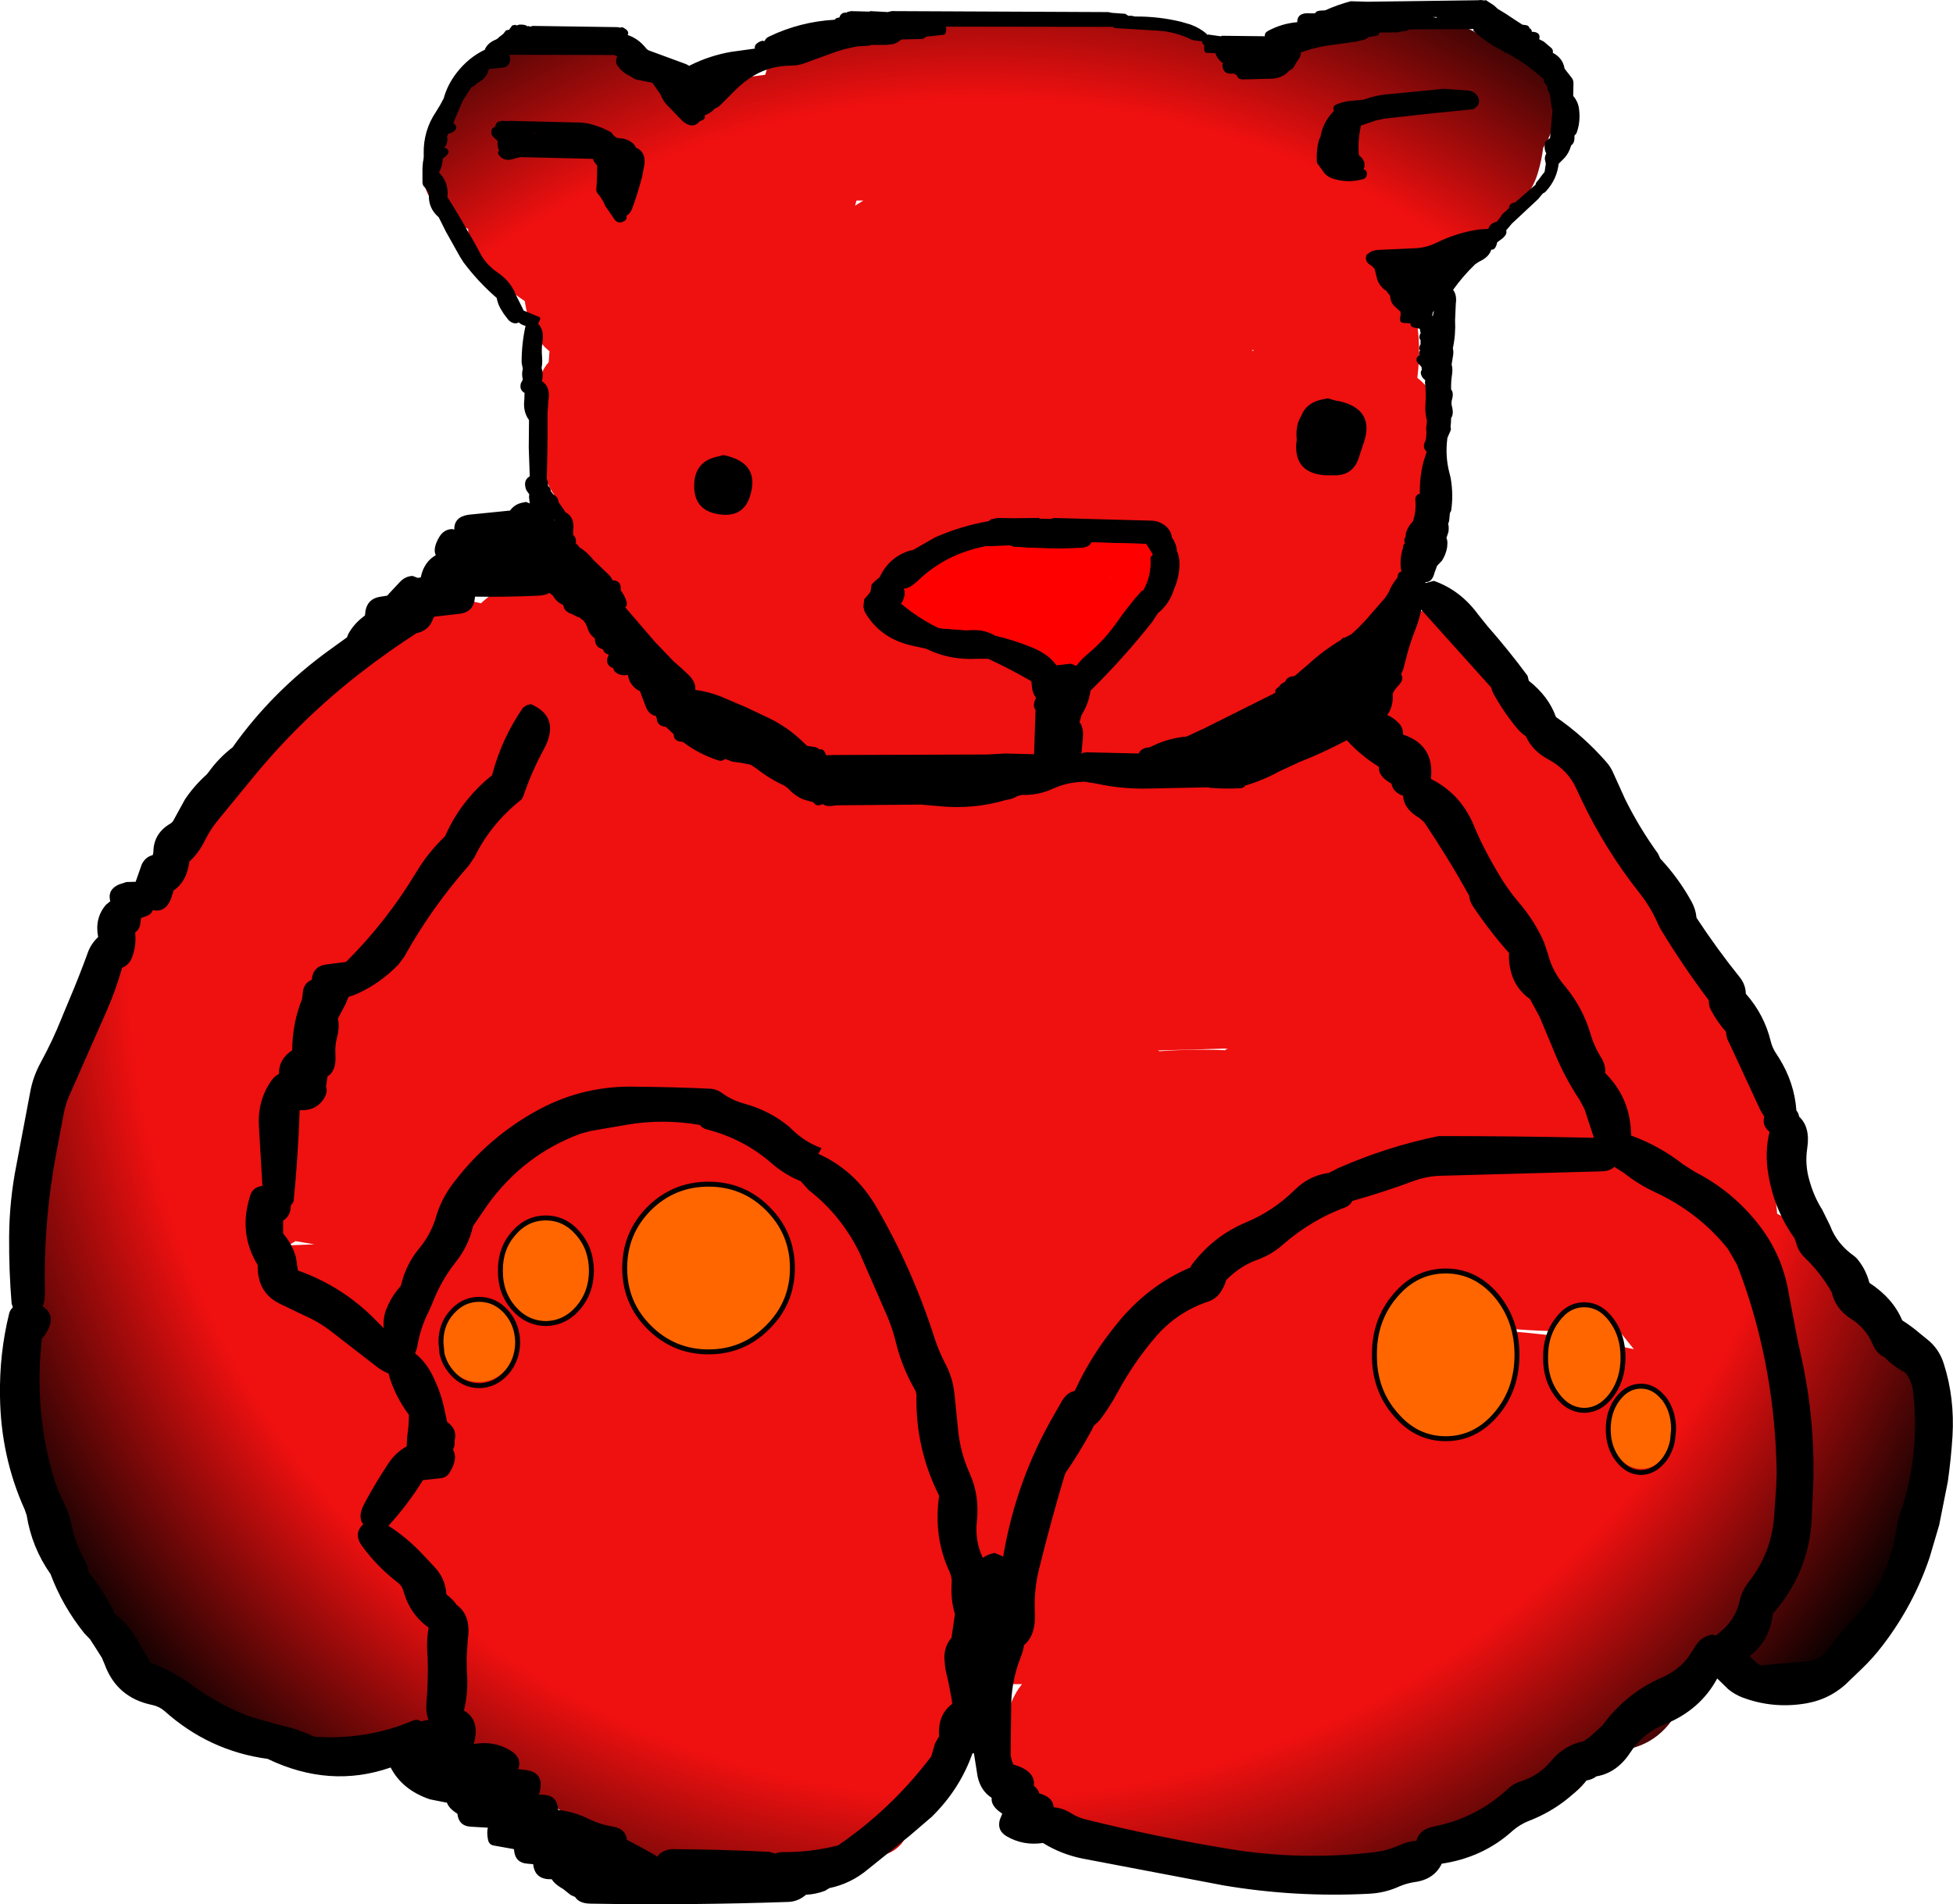
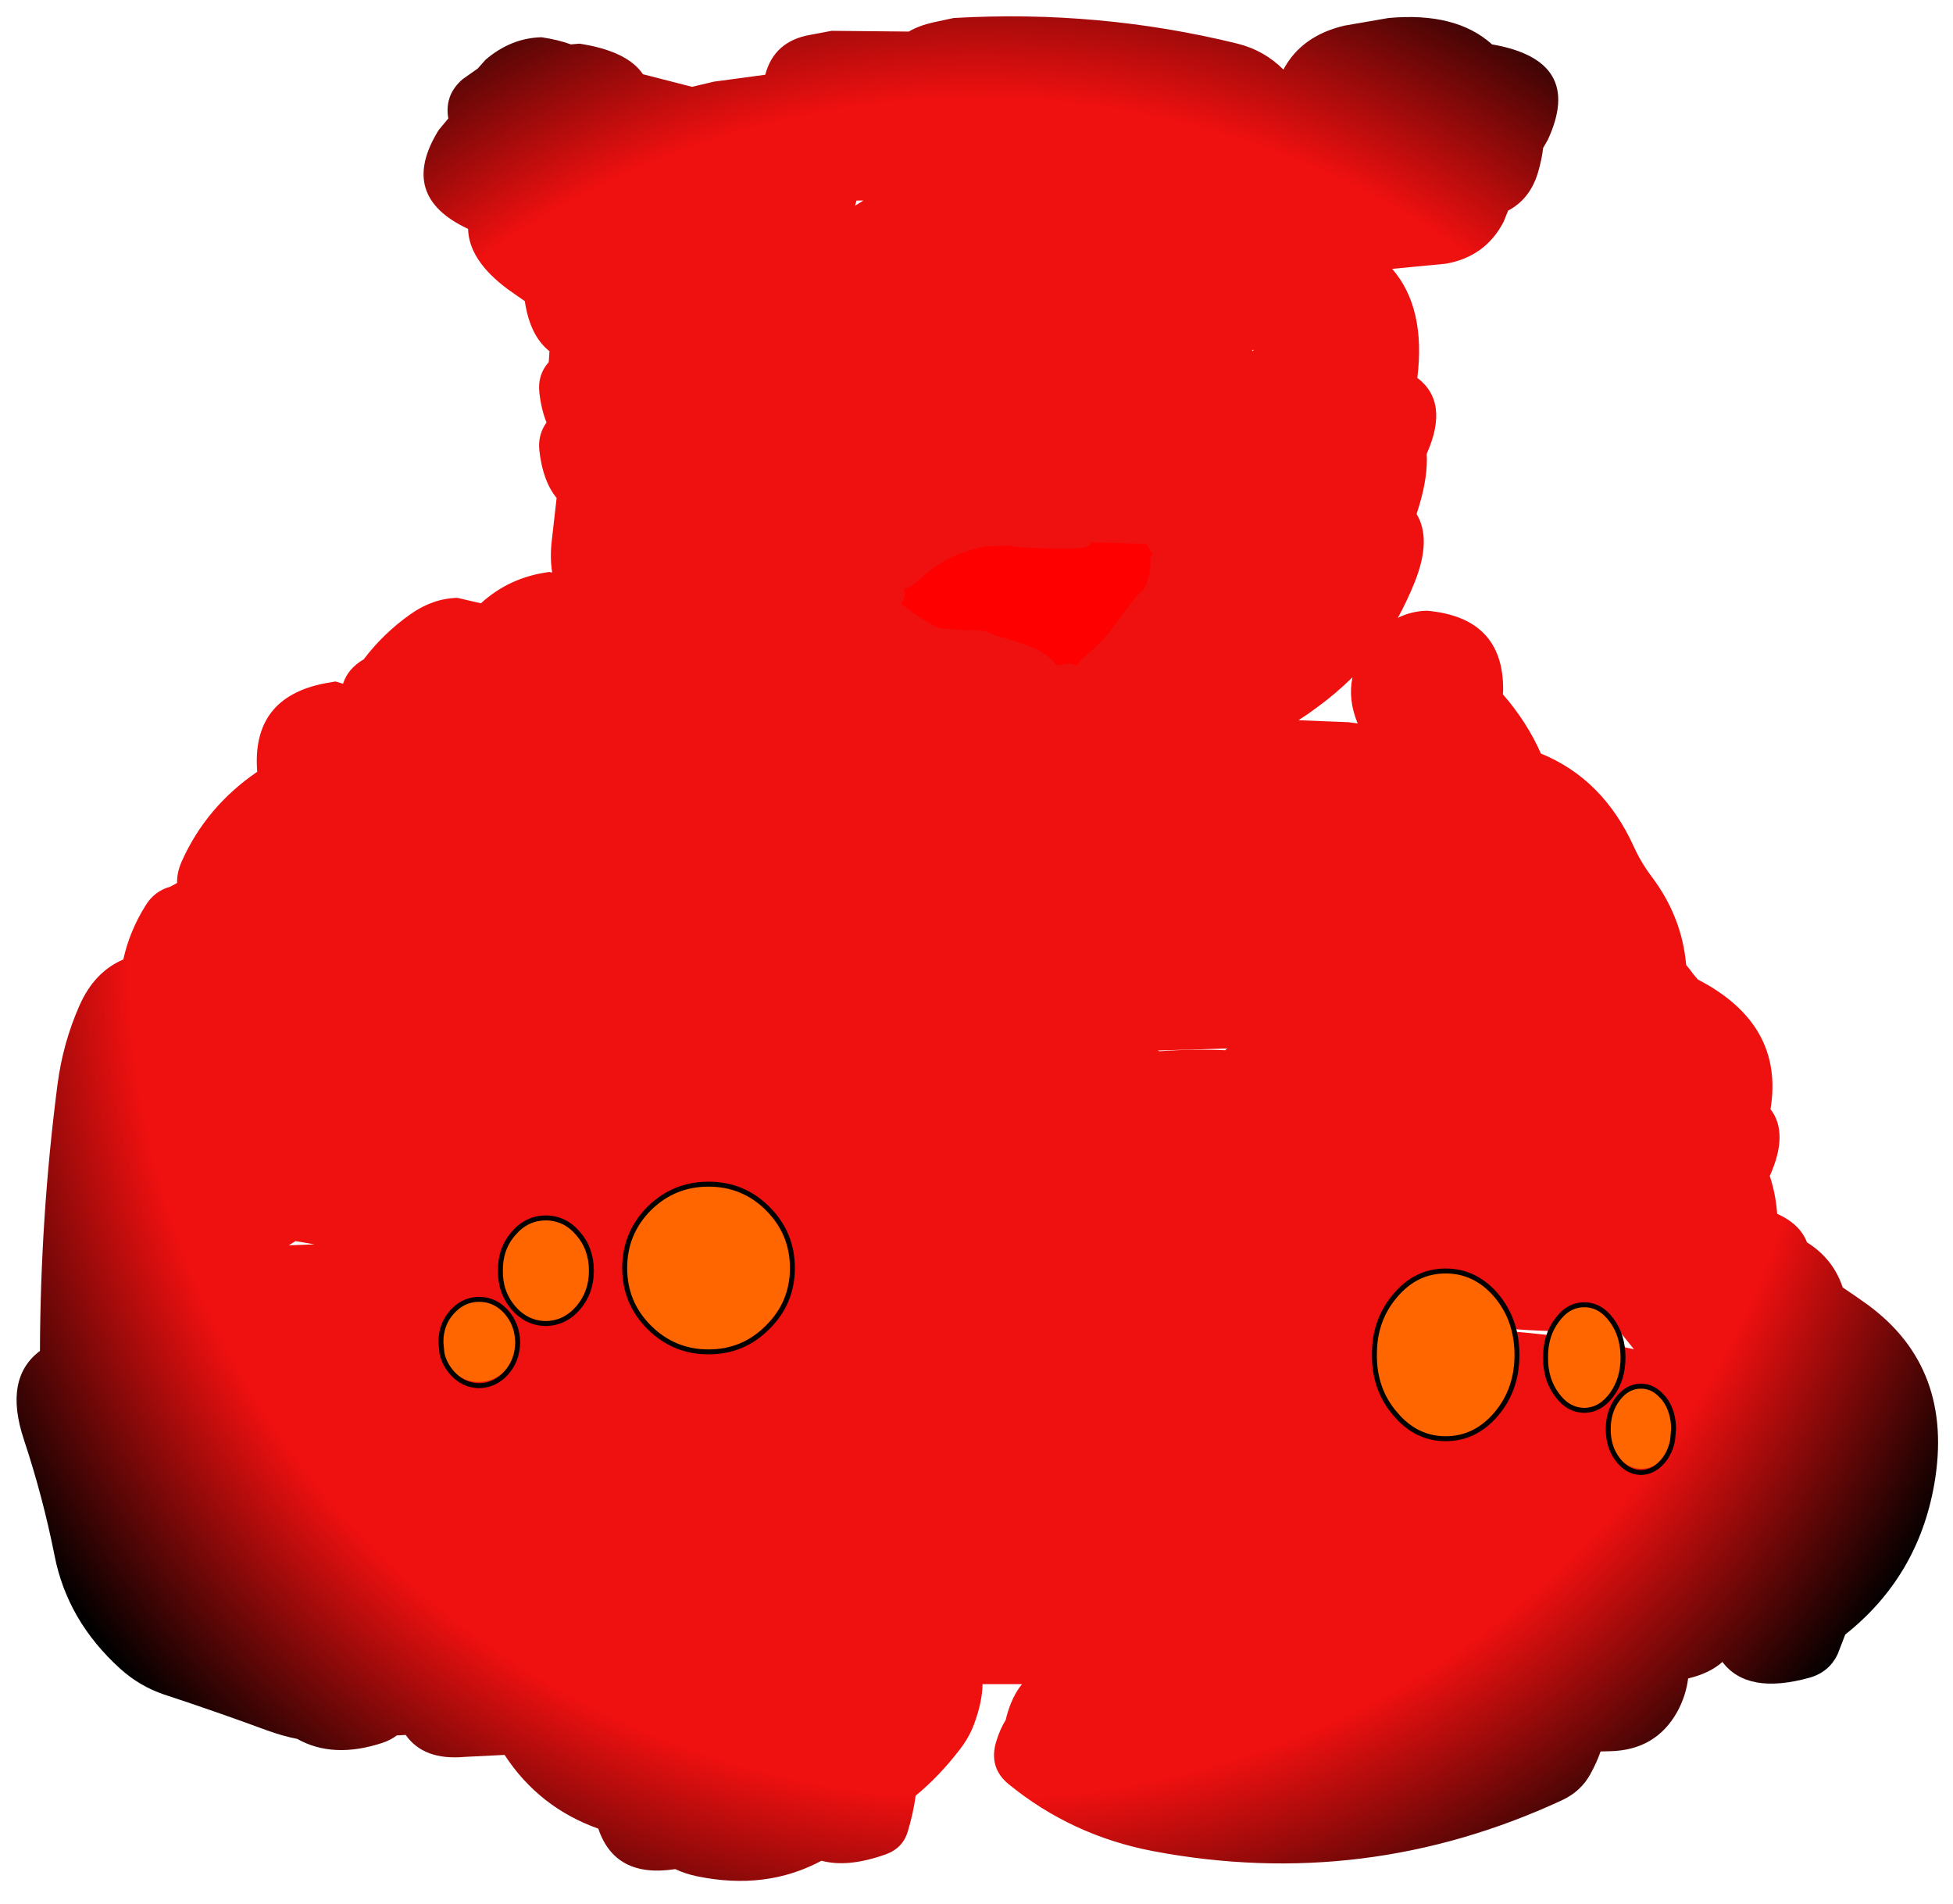
<svg xmlns="http://www.w3.org/2000/svg" height="386.0px" width="395.95px">
  <g transform="matrix(1.0, 0.0, 0.0, 1.0, 197.95, 193.0)">
    <path d="M115.85 -164.65 L114.9 -163.0 Q114.65 -160.7 113.85 -158.0 112.25 -152.65 107.8 -150.3 L106.9 -148.05 Q103.25 -141.0 95.25 -139.55 L84.3 -138.5 Q91.15 -130.6 89.4 -116.4 95.95 -111.45 91.3 -101.0 91.55 -96.5 89.85 -90.75 L89.25 -88.8 Q92.3 -83.75 88.95 -75.2 87.4 -71.3 85.45 -67.75 88.15 -69.1 91.3 -69.2 106.85 -67.85 106.8 -53.2 L106.75 -52.25 Q111.65 -46.6 114.45 -40.25 127.05 -35.1 133.3 -21.35 134.75 -18.15 136.9 -15.3 143.05 -7.15 143.9 2.6 L144.7 3.6 145.45 4.6 146.25 5.55 Q163.85 14.65 161.0 31.85 164.75 36.7 160.85 45.4 162.05 48.95 162.35 53.05 167.0 55.15 168.4 58.85 173.7 62.15 175.65 68.0 178.15 69.65 180.65 71.45 198.3 84.35 194.2 107.9 190.9 126.65 176.15 138.35 L174.65 142.25 Q172.95 145.95 168.9 147.1 156.3 150.6 151.25 143.9 148.7 146.2 144.3 147.25 143.85 150.8 142.1 154.0 137.75 161.8 128.45 162.0 L126.55 162.05 Q125.8 164.25 124.45 166.7 122.5 170.2 118.7 171.95 78.85 190.4 35.8 182.25 19.3 179.1 6.5 168.65 2.4 165.25 4.05 159.95 4.8 157.5 5.95 155.65 6.3 154.05 7.0 152.3 7.9 150.05 9.25 148.4 L1.25 148.4 Q1.2 152.05 -0.5 156.6 -1.5 159.25 -3.4 161.7 -7.6 167.15 -12.3 171.0 -12.8 174.6 -13.9 178.25 -14.9 181.65 -18.35 182.9 -26.05 185.65 -31.4 184.2 -42.65 190.25 -56.65 187.35 -59.05 186.85 -61.05 185.9 -73.25 187.8 -76.65 177.7 -88.7 173.4 -95.65 162.75 L-103.75 163.15 Q-112.05 163.9 -115.7 158.7 L-117.5 158.8 Q-118.75 159.75 -120.4 160.3 -130.4 163.6 -137.7 159.5 -140.55 158.95 -143.75 157.8 -154.05 154.0 -164.7 150.5 -169.6 148.85 -173.55 145.3 -184.3 135.6 -186.9 122.3 -189.25 110.45 -193.1 98.85 -197.25 86.4 -189.85 80.85 -189.75 53.5 -186.3 26.9 -185.2 18.4 -181.8 10.75 -178.8 4.0 -172.95 1.5 -171.65 -4.35 -168.4 -9.5 -166.65 -12.35 -163.45 -13.25 L-162.05 -14.0 Q-162.1 -16.2 -161.05 -18.5 -156.1 -29.5 -145.8 -36.55 -147.0 -51.5 -132.25 -54.45 L-129.95 -54.85 -128.4 -54.4 Q-127.4 -57.5 -124.2 -59.35 -120.25 -64.6 -114.65 -68.55 -110.15 -71.7 -105.2 -71.8 L-100.45 -70.7 Q-94.65 -76.0 -86.6 -77.05 L-86.0 -76.95 Q-86.5 -80.0 -86.05 -83.7 L-85.1 -92.05 Q-87.9 -95.45 -88.6 -101.65 -88.95 -104.85 -87.15 -107.35 -88.2 -109.95 -88.6 -113.4 -89.0 -117.0 -86.7 -119.6 L-86.55 -121.8 Q-90.5 -124.9 -91.55 -131.95 L-95.05 -134.4 Q-102.9 -140.25 -103.05 -146.6 -117.35 -153.25 -109.0 -166.65 L-107.05 -169.0 -107.15 -169.55 Q-107.65 -173.95 -104.15 -176.95 L-101.1 -179.1 -99.5 -180.9 Q-94.35 -185.3 -88.15 -185.45 -84.8 -184.95 -82.2 -184.0 L-80.45 -184.15 Q-70.75 -182.65 -67.6 -177.95 L-57.65 -175.4 -53.2 -176.45 -42.8 -177.85 Q-41.0 -184.7 -33.6 -185.95 L-29.35 -186.75 -13.7 -186.6 Q-11.65 -187.8 -8.8 -188.45 L-4.6 -189.35 Q24.9 -191.05 52.95 -184.15 58.35 -182.8 62.25 -178.9 65.9 -185.75 74.6 -187.8 L83.55 -189.35 Q97.25 -190.6 104.55 -184.0 123.3 -180.75 115.85 -164.65 M56.15 -122.15 L55.85 -121.9 56.15 -121.85 56.15 -122.15 M69.0 -49.55 Q67.2 -48.2 65.3 -47.0 L75.4 -46.6 77.3 -46.35 Q75.3 -51.2 76.25 -55.7 72.9 -52.4 69.0 -49.55 M84.15 76.4 Q109.45 75.45 133.3 80.5 L130.0 76.4 Q114.0 77.75 97.9 75.05 93.7 74.35 90.65 71.4 L89.35 69.9 86.2 69.5 Q86.6 72.85 84.35 76.1 L84.15 76.4 M50.65 19.55 L36.75 19.95 37.15 20.1 Q43.95 19.6 50.5 19.9 L50.65 19.55 M-24.3 -152.35 L-24.6 -151.3 -22.9 -152.35 -24.3 -152.35 M-139.4 59.45 L-134.2 59.25 -138.05 58.6 -139.4 59.45" fill="url(#gradient0)" fill-rule="evenodd" stroke="none" />
-     <path d="M121.65 -165.95 L121.25 -165.5 Q121.35 -164.0 120.6 -163.55 L120.3 -162.7 Q119.8 -161.45 118.8 -160.55 L118.05 -159.8 Q117.7 -156.7 115.55 -154.3 115.2 -153.9 114.85 -153.8 L113.9 -152.65 108.6 -147.7 108.5 -147.6 107.8 -146.75 107.4 -146.3 Q107.75 -145.45 106.3 -144.4 L105.6 -143.9 Q105.25 -142.25 104.4 -142.4 103.9 -140.85 102.0 -140.0 L101.15 -139.45 Q98.65 -137.05 96.65 -134.25 97.45 -133.2 97.2 -131.45 L97.05 -128.1 Q97.2 -125.15 96.6 -122.4 96.8 -121.65 96.6 -120.65 L96.35 -119.1 Q96.6 -118.3 96.45 -117.2 96.2 -115.6 96.25 -114.05 96.8 -113.4 96.45 -112.1 96.2 -111.3 96.45 -110.5 96.8 -109.05 96.25 -108.25 L96.2 -107.1 96.15 -106.7 96.15 -106.35 Q96.3 -106.0 96.05 -105.5 L95.5 -104.25 Q95.0 -100.6 95.9 -97.15 L96.15 -96.15 Q96.75 -92.75 96.25 -89.45 L96.0 -89.0 95.85 -87.4 95.65 -86.8 Q95.85 -86.1 95.7 -85.15 L95.3 -83.95 95.45 -83.5 95.5 -83.0 95.45 -82.1 Q95.2 -80.6 94.4 -79.35 L93.4 -78.3 93.2 -77.75 92.9 -76.95 Q92.4 -74.9 91.05 -75.0 L91.05 -74.8 92.75 -75.25 Q98.15 -73.35 101.75 -68.4 L103.6 -66.1 Q107.95 -61.15 111.75 -56.0 L112.0 -55.0 Q116.05 -51.8 117.5 -47.65 123.1 -43.8 127.7 -38.55 128.6 -37.55 129.15 -36.25 L131.55 -30.95 Q134.4 -25.2 138.2 -19.95 L138.65 -18.95 Q142.35 -15.0 144.95 -10.3 145.85 -8.7 146.0 -6.95 150.1 -0.7 154.8 5.15 155.95 6.6 156.0 8.45 159.75 12.7 161.05 18.1 161.35 19.35 162.1 20.5 L162.75 21.5 Q165.85 26.5 166.25 32.1 166.7 32.65 166.8 33.35 169.1 35.5 168.45 39.75 167.95 43.0 168.85 46.15 169.75 49.5 171.5 52.25 L173.1 55.5 Q174.45 59.15 178.0 61.65 L178.5 62.1 Q180.35 64.3 181.05 67.05 185.85 70.2 187.7 74.65 189.6 75.85 191.4 77.4 L192.7 78.45 Q195.2 80.4 196.15 83.5 198.35 90.4 197.9 98.1 197.6 102.8 196.95 107.35 L195.2 116.15 193.25 122.75 Q190.0 132.4 183.7 140.6 181.8 143.1 179.5 145.3 L176.95 147.75 Q173.35 151.4 168.25 152.3 161.55 153.45 155.3 151.1 153.75 150.5 152.45 149.45 L150.2 147.25 Q146.75 153.65 139.55 156.55 135.15 158.3 132.55 162.3 129.85 166.4 125.7 167.1 124.85 167.75 123.65 167.95 118.85 173.5 111.95 176.15 110.2 176.85 108.75 178.1 102.75 183.55 94.35 184.8 92.8 188.05 88.7 188.55 87.15 188.8 85.65 189.45 82.8 190.75 79.5 190.9 64.6 191.65 50.1 189.2 L21.45 183.75 Q17.1 182.85 13.5 180.6 9.5 181.2 6.15 179.25 4.15 178.1 4.75 175.9 L5.25 174.65 Q2.9 173.15 3.1 171.45 0.9 170.05 0.25 167.15 L-0.5 162.4 -0.8 162.45 Q-3.35 169.7 -9.05 175.3 L-13.6 179.2 -22.0 185.95 Q-25.45 188.85 -29.8 189.75 L-30.7 190.3 Q-32.55 191.0 -34.55 191.1 -36.1 192.45 -38.05 192.55 -58.15 193.25 -78.3 192.9 -80.55 192.85 -81.35 191.55 L-82.25 191.15 -83.75 189.95 -84.25 189.65 Q-85.55 188.85 -86.1 187.95 L-86.3 187.95 Q-89.5 188.0 -89.85 184.95 L-89.85 184.9 -91.0 184.8 Q-93.4 184.65 -93.7 182.3 L-93.75 181.85 -97.95 181.1 Q-98.8 180.9 -99.0 180.0 -99.3 178.55 -99.05 177.5 L-102.55 177.3 Q-104.9 177.15 -105.2 174.8 L-105.2 174.7 -105.25 174.65 Q-106.95 173.6 -107.35 172.4 L-107.55 172.4 -110.8 171.75 Q-116.4 169.85 -118.75 165.3 -131.1 169.6 -143.7 163.55 -155.55 161.95 -164.6 153.85 -165.7 152.9 -167.2 152.6 -174.3 151.1 -176.75 144.35 L-177.3 143.05 -178.6 141.0 -179.7 139.3 -180.85 138.1 Q-185.3 132.55 -187.7 126.1 -191.5 120.7 -192.55 114.15 L-192.95 113.0 Q-197.8 102.25 -197.95 90.05 -198.1 81.4 -196.1 73.3 -195.9 72.5 -195.35 72.05 L-195.6 71.2 Q-196.15 64.5 -196.1 57.7 -196.05 50.3 -194.6 43.05 L-191.85 28.5 Q-191.3 25.3 -189.65 22.3 -187.25 17.9 -185.4 13.25 L-184.05 10.0 Q-182.0 5.2 -180.25 0.4 -179.6 -1.6 -178.05 -3.05 -178.8 -6.9 -176.45 -9.6 L-175.6 -10.3 Q-176.2 -12.65 -173.85 -13.7 L-172.3 -14.2 -170.45 -14.25 -169.2 -17.8 Q-168.45 -19.3 -167.0 -19.65 -166.85 -20.0 -166.85 -20.45 -166.75 -24.1 -163.4 -26.05 -162.95 -26.3 -162.7 -26.85 L-160.45 -30.95 Q-158.65 -33.65 -156.05 -36.0 L-155.6 -36.55 Q-153.6 -39.35 -150.8 -41.5 -142.75 -52.85 -131.2 -61.2 L-127.6 -63.8 -127.35 -64.45 Q-126.3 -66.4 -124.45 -67.85 L-123.95 -68.25 -123.85 -69.2 Q-123.4 -71.55 -121.05 -72.0 L-119.45 -72.25 -119.05 -72.7 -116.85 -75.05 Q-115.75 -76.2 -114.3 -76.25 L-113.25 -75.85 -112.65 -75.95 Q-112.0 -79.1 -109.6 -80.45 -110.25 -81.8 -108.95 -84.05 -108.0 -85.7 -106.3 -85.75 L-105.85 -85.65 Q-105.9 -88.2 -103.0 -88.65 L-94.55 -89.5 Q-93.6 -90.8 -92.05 -91.1 L-91.3 -91.25 -90.55 -90.95 -90.7 -92.25 -90.65 -92.8 -91.25 -93.65 Q-92.0 -95.6 -90.55 -96.45 L-90.75 -102.25 -90.7 -107.85 Q-91.95 -109.55 -91.65 -111.95 L-91.6 -113.35 Q-92.7 -113.95 -92.35 -115.3 L-91.95 -116.05 Q-92.25 -117.3 -91.95 -118.2 L-92.2 -119.5 Q-92.2 -123.35 -91.4 -126.95 L-91.45 -126.95 Q-92.25 -127.15 -92.8 -127.65 -93.65 -127.1 -94.8 -128.05 L-95.8 -129.35 -96.45 -130.4 Q-97.05 -131.45 -97.25 -132.6 -101.05 -135.9 -104.0 -139.85 L-104.75 -141.05 -107.55 -146.05 -109.0 -148.95 Q-111.1 -150.75 -111.0 -153.45 L-111.1 -154.0 -111.85 -155.05 Q-112.25 -155.35 -112.3 -156.0 L-112.3 -158.9 -112.2 -160.15 Q-112.0 -160.95 -112.05 -161.8 -112.15 -166.5 -109.55 -170.35 -108.7 -171.65 -108.0 -173.05 -107.25 -175.8 -105.4 -178.2 -103.05 -181.25 -99.8 -182.85 L-99.7 -182.85 Q-99.2 -184.2 -97.6 -184.9 -97.15 -185.05 -96.8 -185.45 L-95.95 -186.1 -95.35 -186.85 -94.8 -186.95 -94.8 -187.0 -94.75 -186.95 -94.1 -187.85 -93.55 -187.95 -93.55 -188.0 -93.25 -187.85 -92.8 -187.95 -92.8 -188.0 Q-91.5 -188.1 -91.0 -187.65 L-90.8 -187.7 -90.8 -187.75 -90.5 -187.6 -90.05 -187.7 -90.05 -187.75 -72.8 -187.5 -72.15 -187.4 -71.8 -187.5 Q-70.2 -186.75 -70.7 -185.9 -68.55 -185.2 -67.0 -183.25 -66.7 -182.85 -66.2 -182.7 L-58.85 -180.0 -58.2 -179.65 -58.05 -179.75 Q-54.05 -181.75 -49.65 -182.5 L-44.9 -183.15 Q-45.05 -183.7 -44.55 -184.15 -43.95 -184.65 -43.3 -184.75 L-43.05 -184.65 -42.9 -184.75 Q-42.65 -185.35 -41.9 -185.65 -35.7 -188.6 -28.75 -189.0 L-28.35 -189.35 -27.8 -189.45 -27.8 -189.5 -27.75 -189.45 Q-27.7 -189.95 -27.1 -190.35 L-26.55 -190.45 -26.55 -190.5 -26.35 -190.4 -26.1 -190.6 -25.55 -190.7 -25.55 -190.75 -21.75 -190.65 -21.55 -190.7 -21.55 -190.75 -17.85 -190.55 -17.85 -190.6 -17.3 -190.7 -17.3 -190.75 26.75 -190.55 27.45 -190.4 30.2 -190.2 30.8 -189.8 31.5 -189.8 32.15 -189.65 Q36.85 -189.7 41.45 -188.6 L43.35 -188.05 Q45.3 -187.35 46.65 -186.15 L46.8 -185.95 47.0 -186.0 49.5 -185.65 49.75 -185.7 49.75 -185.75 58.5 -185.65 Q58.35 -186.3 59.15 -186.75 61.95 -188.25 65.05 -188.5 65.05 -190.5 67.6 -190.3 L68.65 -190.3 Q68.9 -190.8 69.75 -190.85 L70.7 -190.9 Q73.25 -192.05 75.9 -192.75 L79.2 -192.65 79.4 -192.65 101.65 -192.95 102.25 -193.0 103.05 -192.9 103.2 -192.95 103.25 -193.0 104.95 -191.9 105.7 -191.2 Q107.35 -190.25 109.0 -189.1 L110.7 -188.0 111.45 -187.9 Q112.05 -187.8 112.15 -187.25 L112.2 -187.25 Q112.65 -187.0 112.6 -186.55 L112.95 -186.55 Q114.5 -186.35 114.1 -185.05 L115.0 -184.6 116.65 -183.2 Q117.0 -182.7 116.85 -182.3 118.9 -181.25 119.25 -179.1 L119.7 -178.5 120.6 -177.35 Q121.1 -176.8 121.05 -176.0 L121.0 -173.55 Q122.05 -172.35 122.2 -170.75 122.5 -168.2 121.65 -165.95 M106.6 -182.75 L106.25 -182.95 Q103.25 -184.45 100.8 -186.75 L100.75 -187.15 100.25 -187.1 88.8 -187.05 87.65 -187.0 Q87.35 -186.7 86.7 -186.7 L86.35 -186.65 85.45 -186.45 81.7 -186.4 Q81.65 -185.8 80.9 -185.7 L79.55 -185.5 78.8 -185.0 76.95 -184.55 72.2 -183.9 Q68.85 -183.5 65.75 -182.35 65.9 -181.65 65.05 -180.6 L64.45 -179.6 Q64.15 -178.95 63.45 -178.7 62.2 -177.25 60.1 -177.05 L54.0 -176.9 Q52.95 -176.95 52.85 -177.7 L52.2 -178.1 Q50.15 -177.8 49.9 -179.5 49.8 -179.9 50.0 -180.2 49.15 -180.7 48.6 -181.8 L48.5 -182.2 46.7 -182.3 Q46.3 -182.35 46.25 -182.7 46.1 -183.3 46.25 -183.75 45.8 -184.1 45.75 -184.6 L43.75 -184.9 Q40.4 -186.6 36.65 -186.8 L28.2 -187.3 Q27.85 -187.35 27.7 -187.55 L-6.2 -187.6 Q-6.0 -187.15 -6.2 -186.45 -6.3 -186.0 -6.7 -185.95 L-10.25 -185.55 Q-10.5 -185.1 -11.2 -185.1 L-15.2 -185.0 -15.8 -184.55 Q-16.3 -184.2 -16.95 -184.05 L-18.25 -183.9 -21.35 -183.9 -21.7 -183.75 -24.05 -183.6 Q-26.85 -183.15 -29.45 -182.15 L-34.8 -180.2 Q-36.1 -179.7 -37.55 -179.7 -41.6 -179.7 -45.0 -177.75 -47.2 -176.45 -48.95 -174.65 L-51.7 -171.9 Q-52.4 -171.15 -52.95 -171.05 -53.95 -170.0 -55.05 -169.65 L-55.05 -169.4 Q-55.0 -168.95 -55.45 -168.7 L-56.1 -168.4 Q-57.5 -166.75 -59.5 -168.4 L-60.4 -169.3 -62.15 -171.15 Q-63.5 -172.35 -64.05 -173.9 L-65.7 -176.2 -65.85 -176.25 -68.3 -176.75 Q-69.3 -176.85 -70.05 -177.5 -71.5 -178.1 -72.55 -179.4 -73.45 -180.5 -72.75 -181.55 -73.05 -181.6 -73.35 -181.85 L-94.55 -181.9 -94.7 -181.75 Q-94.4 -181.3 -94.55 -180.65 -94.8 -179.45 -95.95 -179.3 L-98.85 -179.0 Q-99.25 -177.05 -101.3 -176.1 L-101.6 -175.75 -102.15 -175.4 -102.4 -175.3 -104.15 -172.55 -104.35 -172.1 -106.05 -168.05 -105.8 -167.85 Q-105.05 -167.1 -105.9 -166.4 -106.4 -166.0 -107.05 -165.9 L-107.3 -165.4 Q-107.05 -163.85 -107.9 -163.15 -106.15 -162.4 -107.85 -161.1 L-108.15 -160.9 Q-108.25 -159.35 -108.95 -158.0 -108.15 -157.3 -107.65 -156.15 -107.05 -154.7 -107.25 -153.05 -105.0 -149.55 -103.05 -146.0 L-101.95 -144.15 -100.8 -142.05 Q-99.75 -139.85 -97.75 -138.25 L-96.85 -137.6 Q-94.4 -135.9 -93.35 -133.2 L-92.05 -130.6 -91.8 -130.05 -88.65 -128.75 Q-88.35 -128.65 -88.45 -128.25 L-88.85 -127.35 Q-87.65 -126.2 -87.95 -123.95 -88.2 -122.3 -88.05 -120.65 -87.95 -119.45 -88.15 -118.4 -87.8 -117.5 -88.0 -116.15 L-88.05 -115.7 Q-86.35 -114.6 -86.75 -111.95 L-86.95 -109.15 Q-86.9 -102.55 -87.1 -95.95 -86.8 -95.4 -86.85 -94.5 -86.45 -94.25 -86.3 -93.7 L-86.3 -93.5 -85.8 -92.8 Q-84.8 -92.3 -84.7 -91.2 L-83.45 -89.4 -83.35 -89.2 Q-81.35 -88.15 -81.75 -85.4 L-81.75 -84.55 Q-81.05 -84.0 -81.2 -82.85 L-81.2 -82.8 Q-80.75 -82.55 -80.55 -82.1 -78.9 -81.1 -77.6 -79.45 L-74.9 -76.85 Q-74.1 -76.2 -73.75 -75.35 L-73.5 -75.35 Q-72.2 -75.2 -72.1 -73.95 L-72.1 -73.3 Q-71.45 -72.5 -71.0 -71.3 -70.65 -70.3 -71.2 -69.9 L-65.05 -62.75 -64.55 -62.25 -61.4 -58.95 -59.8 -57.55 -58.15 -56.0 Q-56.8 -54.5 -57.0 -53.15 -54.35 -52.8 -51.8 -51.8 L-46.75 -49.65 -43.05 -47.9 Q-38.3 -45.8 -34.7 -42.15 L-34.3 -41.8 -33.0 -41.6 Q-32.3 -41.55 -31.85 -41.1 L-31.7 -41.1 Q-31.05 -41.15 -30.75 -40.55 L-30.45 -39.9 -28.85 -39.95 2.1 -40.05 5.9 -40.25 11.7 -40.1 11.75 -41.55 11.75 -41.7 12.0 -49.1 Q11.55 -49.6 11.7 -50.35 11.75 -51.0 12.1 -51.45 L12.1 -51.5 Q11.5 -52.35 11.3 -53.4 L11.15 -54.9 Q6.85 -57.4 2.4 -59.45 L0.15 -59.45 Q-5.5 -59.15 -10.2 -61.5 L-12.95 -62.1 Q-19.55 -63.55 -22.65 -69.0 L-22.8 -69.55 -22.9 -70.0 -22.75 -71.5 -22.1 -72.25 -21.5 -73.0 -21.4 -73.4 -21.3 -74.15 -21.25 -74.5 -20.55 -75.2 -19.6 -76.0 Q-17.75 -80.0 -13.6 -81.35 L-12.85 -81.5 -8.4 -84.05 Q-3.05 -86.4 2.5 -87.35 L3.0 -87.75 4.1 -87.95 4.15 -88.0 7.6 -87.95 12.65 -88.0 12.95 -87.85 15.05 -87.8 15.6 -87.95 15.65 -88.0 35.6 -87.45 Q36.7 -87.4 37.65 -86.85 39.4 -85.9 39.65 -84.0 L39.95 -83.6 Q40.65 -82.3 40.65 -81.3 41.45 -79.55 41.05 -76.95 40.8 -75.25 40.15 -73.75 L40.05 -73.5 Q39.1 -70.5 36.8 -68.7 L35.7 -67.0 Q29.95 -59.7 23.15 -53.0 22.75 -50.35 21.3 -48.0 L20.9 -46.55 21.15 -46.3 Q21.75 -45.05 21.6 -43.55 L21.3 -40.15 21.6 -40.4 22.15 -40.45 22.15 -40.5 32.9 -40.25 Q33.4 -41.35 34.95 -41.5 L35.25 -41.55 Q38.7 -43.35 42.65 -43.7 L46.2 -45.35 57.6 -51.05 60.6 -52.55 Q60.5 -53.25 61.15 -53.65 L61.3 -53.75 61.85 -54.4 62.6 -54.8 Q62.95 -55.8 64.15 -55.9 L64.5 -55.95 67.2 -58.25 Q70.35 -61.15 73.95 -63.3 74.1 -63.65 74.65 -63.75 L74.75 -63.75 76.05 -64.45 77.25 -65.55 78.85 -67.2 82.9 -71.85 83.6 -72.95 Q84.2 -74.5 85.35 -75.9 L85.45 -76.4 Q85.55 -76.95 86.1 -77.15 L86.2 -77.15 Q85.95 -78.1 86.0 -79.15 86.05 -80.6 86.5 -81.95 86.45 -82.55 86.9 -82.9 L86.8 -83.15 Q86.65 -83.8 87.0 -84.1 L87.1 -85.0 Q87.5 -86.3 88.5 -87.3 89.2 -89.35 89.0 -91.6 88.9 -92.45 89.65 -92.85 L89.85 -92.9 89.9 -92.9 Q89.85 -96.2 90.6 -99.25 L91.3 -101.45 Q90.3 -102.3 91.05 -103.65 L91.2 -104.5 91.25 -105.45 Q91.15 -105.8 91.2 -106.3 L91.35 -107.7 Q90.9 -109.35 91.05 -111.2 91.2 -113.35 90.95 -115.5 L91.0 -115.95 Q90.4 -116.3 90.15 -117.1 90.0 -117.65 90.3 -118.0 L90.25 -118.6 89.45 -119.45 Q89.1 -119.9 89.3 -120.5 L89.6 -120.85 89.8 -121.0 Q89.65 -121.55 89.95 -121.95 89.55 -122.45 90.05 -123.2 L90.05 -123.95 90.1 -124.0 Q89.55 -124.5 90.05 -125.45 L90.1 -125.5 90.0 -125.75 89.9 -126.35 88.7 -126.6 Q88.0 -126.75 88.0 -127.45 L86.45 -127.55 Q85.95 -127.65 85.9 -128.15 85.85 -128.75 86.05 -129.1 L86.0 -129.25 86.0 -129.8 84.8 -130.9 Q83.9 -131.75 83.9 -133.0 L83.8 -133.15 83.3 -133.75 83.25 -133.95 Q81.8 -134.8 81.25 -136.4 L80.75 -138.45 Q80.4 -138.95 79.85 -139.3 78.7 -140.0 79.05 -141.25 80.05 -142.35 81.75 -142.35 L89.45 -142.7 Q91.5 -142.9 93.3 -143.8 97.45 -145.85 102.0 -146.5 L103.8 -146.6 103.8 -146.65 Q104.2 -147.8 105.5 -148.05 L106.15 -148.85 Q106.6 -149.7 107.35 -150.2 L108.0 -150.85 108.05 -151.25 Q108.35 -151.75 108.85 -151.9 L109.2 -151.95 113.3 -155.5 113.35 -155.5 Q113.4 -156.0 113.9 -156.45 L114.75 -157.6 115.2 -158.15 115.45 -159.8 115.25 -160.75 Q115.25 -161.4 115.55 -161.9 115.2 -162.45 115.2 -163.3 L115.3 -164.25 116.1 -164.9 116.3 -164.95 116.8 -170.55 116.6 -171.55 116.25 -174.0 115.85 -174.7 115.75 -175.45 115.1 -176.35 115.0 -176.95 Q111.55 -180.1 107.45 -182.3 L107.2 -182.35 106.6 -182.75 M93.4 -189.55 L91.7 -189.55 92.5 -189.55 93.2 -189.4 93.3 -189.4 93.4 -189.55 M99.7 -174.65 Q101.3 -174.45 101.8 -173.1 102.15 -172.2 101.5 -171.45 101.0 -170.85 100.25 -170.8 L92.65 -170.05 82.75 -168.95 81.05 -168.6 77.95 -167.55 77.85 -166.95 Q77.3 -164.3 77.55 -161.55 79.2 -160.25 78.5 -158.65 79.3 -158.45 79.15 -157.55 79.05 -156.9 78.45 -156.7 75.3 -155.8 72.25 -156.8 70.9 -157.25 70.2 -158.4 L69.05 -160.0 Q68.85 -162.45 69.5 -164.8 L69.75 -165.2 Q70.25 -168.3 72.5 -170.5 L72.4 -170.8 Q72.25 -171.5 72.95 -171.8 74.3 -172.4 75.8 -172.55 L78.55 -172.8 Q81.2 -173.8 84.1 -173.95 L94.75 -175.0 99.7 -174.65 M91.75 -172.1 L92.65 -172.1 91.9 -172.15 91.75 -172.1 M92.65 -129.85 L92.55 -129.7 92.4 -129.0 92.45 -128.95 92.5 -129.0 92.55 -128.95 92.7 -129.7 92.8 -129.9 92.65 -129.85 M73.15 -111.7 L73.25 -111.75 Q80.95 -110.15 78.5 -103.1 L78.3 -102.55 78.0 -101.6 77.8 -101.05 77.5 -100.1 Q76.25 -96.45 72.3 -96.65 L71.95 -96.65 70.8 -96.65 Q64.45 -97.05 64.85 -103.1 L64.95 -103.8 Q64.85 -104.6 64.9 -105.55 65.05 -107.4 65.85 -108.65 66.9 -111.5 70.5 -112.1 L71.25 -112.25 73.15 -111.7 M21.1 -81.9 Q14.3 -81.65 7.55 -82.15 L6.85 -82.4 1.9 -82.25 Q-6.2 -80.7 -11.85 -75.25 -13.55 -73.65 -14.7 -73.65 -14.2 -72.7 -14.95 -71.05 L-15.25 -70.65 Q-11.9 -67.8 -7.75 -65.75 L-6.95 -65.6 -2.2 -65.25 -0.85 -65.3 Q1.7 -65.4 3.85 -64.15 7.7 -63.25 11.35 -61.75 14.65 -60.4 16.25 -58.15 L19.15 -58.5 20.25 -58.05 Q21.2 -59.3 22.5 -60.4 26.0 -63.3 28.55 -67.0 30.85 -70.3 33.5 -73.25 L33.75 -73.25 Q35.55 -76.3 35.25 -80.0 L35.75 -80.6 34.4 -82.75 23.35 -83.05 Q22.9 -82.0 21.1 -81.9 M37.1 -38.7 L37.2 -38.7 37.2 -38.75 37.1 -38.7 M21.75 -34.55 L21.4 -34.5 Q18.35 -34.4 15.6 -33.15 12.6 -31.75 9.15 -31.85 L8.3 -31.6 Q7.5 -31.15 6.7 -30.95 L6.05 -30.85 Q-0.6 -28.85 -7.8 -29.6 L-11.25 -29.9 -28.3 -29.75 -28.75 -29.7 Q-30.4 -29.4 -31.15 -30.0 L-31.55 -29.85 Q-32.45 -29.5 -33.0 -30.3 L-33.0 -30.35 -35.1 -30.95 Q-36.85 -31.7 -38.25 -33.25 L-38.95 -33.75 Q-42.0 -35.15 -44.65 -37.25 L-45.8 -38.0 -45.85 -38.0 -47.9 -38.4 -49.45 -38.6 -50.95 -39.15 Q-51.55 -38.6 -52.3 -38.85 -56.3 -40.15 -59.5 -42.6 L-59.95 -42.65 Q-61.4 -42.85 -61.35 -44.15 L-62.0 -44.75 -62.95 -45.65 Q-64.8 -45.85 -64.8 -47.45 L-64.9 -47.55 -64.95 -47.85 Q-66.4 -48.1 -67.05 -49.8 L-68.0 -52.35 -68.2 -52.9 Q-69.3 -53.35 -70.05 -54.5 -70.55 -55.25 -70.65 -56.2 -72.25 -55.85 -73.35 -56.9 L-73.65 -57.55 -74.05 -57.75 Q-75.1 -58.35 -74.8 -59.6 L-74.55 -60.2 -74.65 -60.35 Q-75.55 -60.6 -75.7 -61.4 -77.05 -61.65 -77.3 -63.0 L-77.35 -63.6 Q-78.4 -64.3 -78.85 -65.7 -79.1 -66.55 -79.7 -67.25 L-80.0 -67.45 -80.5 -67.85 -81.0 -68.0 -81.65 -68.35 -82.25 -68.6 Q-83.05 -68.9 -83.55 -69.6 L-83.8 -70.4 Q-85.05 -70.85 -85.85 -72.25 L-86.55 -72.8 Q-87.45 -72.3 -88.8 -72.25 -95.25 -71.95 -101.65 -72.05 L-101.75 -71.25 Q-102.2 -68.95 -104.6 -68.6 L-109.85 -68.0 -109.95 -67.95 -110.15 -67.55 Q-111.0 -65.15 -113.5 -64.65 -119.3 -60.9 -124.6 -56.8 -136.45 -47.65 -145.9 -36.3 L-150.3 -30.95 -153.75 -26.75 Q-155.3 -24.85 -156.45 -22.55 -157.6 -20.15 -159.55 -18.35 -160.1 -14.25 -162.75 -12.5 L-163.25 -10.9 Q-164.35 -7.95 -166.95 -8.5 -167.3 -7.65 -168.25 -7.3 L-169.35 -6.9 -169.55 -5.45 Q-169.75 -4.55 -170.55 -3.95 -170.25 -1.2 -171.25 1.25 -171.8 2.6 -173.2 3.2 -174.55 8.0 -176.6 12.55 L-183.95 29.2 Q-184.75 31.05 -185.1 33.15 L-186.45 40.3 Q-189.15 54.25 -188.85 68.85 -188.8 70.7 -189.3 71.8 -186.15 73.9 -189.05 77.9 L-189.45 78.3 Q-191.05 92.0 -187.45 105.25 -186.55 108.6 -184.9 111.85 -183.9 113.9 -183.45 116.1 -182.7 119.95 -180.7 123.4 -180.15 124.4 -180.05 125.6 -176.8 129.65 -174.7 134.15 -172.15 136.05 -170.3 139.1 L-168.05 143.05 -167.55 144.05 Q-163.05 145.65 -158.9 148.7 -153.7 152.5 -147.55 154.9 L-141.75 156.55 -138.95 157.25 Q-136.5 158.0 -134.2 159.05 -123.65 159.8 -114.1 155.75 -113.3 155.45 -112.6 155.95 L-111.45 155.7 -111.05 155.65 Q-111.65 154.3 -111.5 152.3 -111.1 147.7 -111.25 143.05 L-111.35 141.45 Q-111.45 139.1 -111.05 136.95 -114.9 134.2 -116.2 129.4 -116.45 128.5 -117.2 127.9 -121.45 124.65 -124.55 120.4 -126.4 117.9 -124.3 116.0 -125.55 114.45 -124.0 111.65 -121.9 107.75 -119.4 103.95 -117.8 101.45 -115.5 100.2 L-115.4 98.25 Q-115.05 96.05 -115.05 93.8 -118.0 89.85 -119.2 85.4 -120.25 85.05 -121.5 84.1 L-130.55 77.1 Q-133.2 75.0 -136.2 73.7 L-141.4 71.2 Q-145.85 68.9 -145.7 63.45 -149.7 56.95 -147.2 49.3 -146.7 47.75 -145.05 47.45 L-144.75 47.4 -145.45 35.45 Q-145.8 30.15 -142.95 26.1 -142.3 25.15 -141.4 24.7 -141.45 21.7 -138.7 19.9 -138.7 14.45 -136.7 9.5 L-136.5 7.75 Q-136.15 6.2 -134.8 5.65 L-134.75 5.6 -134.65 4.95 Q-134.15 2.9 -132.05 2.55 L-127.8 2.0 Q-119.6 -6.15 -113.55 -16.2 -111.15 -20.2 -107.7 -23.5 -105.95 -27.55 -103.15 -30.95 -101.0 -33.6 -98.2 -35.85 -96.2 -43.4 -91.9 -49.55 L-91.05 -50.1 -90.3 -50.25 Q-84.2 -47.6 -87.7 -41.1 -90.2 -36.5 -91.85 -31.6 L-92.2 -30.95 -92.45 -30.75 Q-98.5 -25.9 -101.75 -19.25 L-102.9 -17.55 Q-110.45 -9.0 -116.0 0.95 L-117.1 2.45 Q-121.05 6.55 -126.0 8.65 L-127.3 9.1 -127.85 10.45 -129.45 13.5 Q-129.05 15.15 -129.65 17.4 -130.05 18.95 -129.95 20.65 -129.7 24.1 -131.55 25.2 L-131.85 27.25 Q-131.45 28.4 -132.3 29.75 -133.95 32.25 -137.2 32.05 -137.5 41.2 -138.4 50.35 -138.5 50.95 -138.95 51.25 L-139.05 52.15 Q-139.25 53.6 -140.55 54.45 L-140.55 54.8 -140.55 55.95 -140.55 57.05 Q-138.7 59.2 -137.95 61.9 L-137.55 64.55 Q-128.4 67.8 -121.7 74.7 L-120.15 76.25 Q-120.35 74.1 -119.55 72.2 -118.5 69.65 -116.7 67.7 L-116.5 66.95 Q-115.5 63.2 -113.1 60.25 -110.8 57.5 -109.7 54.2 -108.6 50.05 -105.8 46.5 -98.75 37.35 -88.75 31.95 -79.45 26.95 -68.8 27.3 -61.4 27.35 -54.05 27.7 -52.7 27.75 -51.6 28.55 -49.65 30.0 -47.15 30.7 -41.85 32.15 -37.9 35.45 -35.0 38.45 -31.4 39.75 L-32.05 40.9 Q-24.65 44.2 -20.35 51.55 -13.0 64.1 -8.45 78.35 -7.6 80.9 -6.4 83.25 -4.8 86.2 -4.45 89.5 L-3.7 96.9 Q-3.25 101.5 -1.35 105.7 0.65 110.1 0.1 115.35 -0.35 119.3 1.3 122.8 2.35 122.05 3.7 121.8 L5.45 122.55 5.5 122.15 Q8.1 107.1 15.55 94.15 L17.35 91.0 Q18.35 89.3 19.95 88.95 23.25 81.75 28.5 75.35 34.7 67.65 43.35 63.95 L43.7 63.35 Q48.1 57.55 54.65 54.8 60.2 52.5 64.55 48.2 67.45 45.35 71.25 44.8 L71.4 44.8 73.45 43.75 Q83.4 39.4 93.75 37.3 109.45 37.3 125.2 37.65 L123.3 31.85 122.35 30.05 Q119.05 25.1 116.9 19.6 L114.2 13.15 112.65 10.3 112.25 9.55 Q108.95 7.2 108.2 3.2 107.9 1.7 108.0 0.2 104.0 -4.3 100.7 -9.25 100.0 -10.25 99.9 -11.45 95.65 -19.1 90.8 -26.3 L89.85 -27.15 Q87.1 -28.75 86.6 -30.95 L86.5 -31.7 Q84.5 -32.35 84.15 -34.15 L83.8 -34.35 Q81.45 -35.75 81.6 -37.55 77.9 -39.85 75.1 -42.95 70.4 -40.45 65.45 -38.5 L61.45 -36.65 Q58.1 -34.8 54.5 -33.75 54.25 -33.25 53.4 -33.2 50.35 -33.05 47.35 -33.3 L47.05 -33.4 35.1 -33.15 Q29.55 -33.0 24.35 -34.15 L22.15 -34.5 21.75 -34.55 M86.1 -56.3 Q86.85 -55.35 85.5 -53.95 84.8 -53.25 84.4 -52.4 84.6 -49.85 83.3 -48.05 84.5 -47.55 85.55 -46.5 86.55 -45.55 86.5 -44.1 92.95 -41.95 92.15 -35.1 95.35 -33.5 97.6 -30.95 99.8 -28.45 101.1 -25.05 L102.25 -22.5 Q103.8 -19.35 105.6 -16.3 107.45 -13.05 109.85 -10.2 113.15 -6.4 115.1 -1.95 L115.9 0.45 Q116.8 3.95 119.2 6.75 122.9 11.15 124.5 16.55 125.25 19.15 126.7 21.45 127.6 22.9 127.5 24.55 132.35 29.35 132.7 36.2 L132.75 37.2 Q138.35 39.2 143.3 43.05 L145.75 44.6 Q153.45 48.55 158.8 55.5 161.25 58.7 162.75 62.3 164.15 65.7 164.75 69.5 L166.5 78.65 167.45 83.0 Q170.5 97.4 169.45 112.3 L169.4 113.8 Q169.2 124.4 162.75 132.6 L161.5 134.1 Q160.8 139.7 156.8 142.7 L157.1 143.05 Q157.9 143.95 159.0 144.6 L168.6 143.75 Q171.25 143.4 172.75 141.25 175.05 138.05 177.85 135.2 L180.65 131.85 Q185.3 125.2 186.55 117.0 186.8 115.1 187.45 113.3 191.3 101.85 189.95 89.3 189.75 87.15 188.4 85.3 185.9 84.0 184.15 82.15 182.55 81.5 181.65 79.35 180.3 76.25 177.4 74.4 174.2 72.4 173.4 68.95 171.2 65.05 167.85 61.85 167.05 61.05 166.5 59.9 L165.9 58.05 Q164.0 55.45 162.75 52.55 161.2 49.0 160.55 45.0 159.8 40.55 160.8 36.45 159.2 35.1 159.75 33.4 L158.95 32.05 152.9 19.0 152.3 17.75 Q152.0 17.0 152.0 16.2 150.15 14.1 148.9 11.7 148.45 10.85 148.5 9.8 143.2 2.75 138.75 -4.6 L138.3 -5.45 Q136.85 -8.9 134.5 -11.9 127.45 -20.8 122.65 -30.95 L121.6 -33.2 Q119.9 -36.9 116.05 -39.0 112.7 -40.8 111.4 -43.75 110.4 -44.4 109.5 -45.5 106.75 -48.85 104.75 -52.55 104.5 -53.05 104.4 -53.6 L90.2 -69.4 Q89.75 -67.3 88.95 -65.25 87.9 -62.6 87.2 -59.85 L86.55 -57.35 86.1 -56.3 M162.25 105.55 Q162.05 90.5 158.35 76.2 156.65 69.65 154.2 63.35 L152.35 60.15 Q146.4 52.75 137.55 48.65 134.2 47.1 131.25 44.75 L129.35 43.55 Q128.45 44.4 126.75 44.45 L94.0 45.35 Q91.25 45.45 88.65 46.4 82.5 48.7 76.2 50.45 75.8 51.35 74.8 51.75 67.95 54.25 62.15 59.3 59.85 61.35 56.9 62.4 53.35 63.7 50.6 66.55 L50.6 66.6 Q50.35 67.65 49.5 68.95 48.6 70.3 47.0 70.85 40.7 72.95 36.35 78.0 31.85 83.25 28.55 89.4 26.95 92.35 25.0 94.9 L23.8 96.05 23.25 97.15 Q20.85 101.55 18.0 105.7 15.15 115.15 12.75 124.9 11.65 129.2 11.85 133.85 12.1 138.5 9.65 140.5 9.55 141.5 9.05 142.75 L8.95 143.05 Q6.95 148.1 7.05 153.85 L6.95 162.1 Q6.9 163.45 7.5 164.7 12.05 166.0 11.65 169.0 12.55 169.7 12.75 170.55 15.55 171.3 15.65 173.35 L15.95 173.4 Q17.7 173.6 19.25 174.6 20.6 175.45 22.25 175.85 36.55 179.4 51.15 181.8 65.7 184.2 80.45 182.5 83.2 182.2 85.8 181.05 87.55 180.25 89.2 180.15 89.85 177.8 92.8 177.25 101.45 175.55 107.9 169.5 108.95 168.55 110.25 168.15 114.1 166.95 116.5 164.0 119.2 160.75 123.2 159.95 123.65 159.55 124.25 159.2 L126.9 156.8 Q131.7 150.2 139.2 146.95 142.25 145.6 144.25 143.05 L145.5 141.15 Q146.8 138.7 149.25 138.35 L149.75 138.55 150.0 138.45 150.05 138.45 150.15 138.35 Q153.8 135.7 154.75 131.55 155.2 129.45 156.55 127.75 161.45 121.55 161.8 113.45 L162.15 108.55 162.25 105.55 M-32.35 -183.6 L-32.25 -183.7 -32.4 -183.65 -32.35 -183.6 M-68.8 -163.0 Q-67.0 -162.05 -67.3 -159.65 L-67.75 -157.25 Q-68.6 -153.95 -69.75 -150.8 -70.15 -149.7 -70.95 -149.25 -70.75 -148.6 -71.35 -148.2 -72.8 -147.35 -73.65 -148.95 L-75.25 -151.25 Q-75.75 -152.6 -76.8 -153.8 -77.15 -154.2 -77.05 -154.8 -76.85 -157.15 -76.9 -159.5 -77.5 -160.05 -77.75 -160.8 L-92.45 -161.15 -93.5 -160.9 Q-95.6 -160.05 -96.8 -161.55 -97.2 -162.05 -96.75 -162.5 L-96.9 -162.8 Q-97.15 -163.55 -97.05 -164.4 L-98.1 -165.4 Q-98.45 -165.9 -98.3 -166.55 L-98.25 -166.75 -98.15 -166.95 -97.5 -167.4 Q-97.5 -168.0 -96.9 -168.35 L-96.7 -168.4 -96.35 -168.45 -96.3 -168.5 -94.8 -168.45 -94.8 -168.5 -80.1 -168.15 -78.85 -168.0 Q-76.2 -167.4 -74.0 -166.15 L-73.55 -165.55 -73.3 -165.35 -72.9 -165.05 -71.6 -164.9 Q-69.6 -164.45 -68.95 -162.95 L-68.8 -163.0 M-51.25 -100.75 Q-43.55 -99.15 -46.0 -92.1 -47.3 -88.45 -51.25 -88.65 -57.55 -89.05 -57.2 -95.1 -56.9 -99.45 -52.65 -100.4 L-51.25 -100.75 M-88.9 -165.95 L-89.85 -166.0 -89.85 -165.95 -88.9 -165.95 M-85.65 -87.55 L-85.5 -87.45 -85.45 -87.65 -85.65 -87.55 M-74.65 -72.15 L-74.8 -72.15 -74.7 -72.1 -74.65 -72.15 M-35.6 46.45 Q-38.85 45.15 -41.65 42.7 -47.25 37.85 -54.65 35.95 -55.5 35.75 -56.05 35.05 -63.5 33.75 -70.85 35.0 L-78.1 36.25 -80.2 36.8 Q-91.75 41.05 -99.1 51.25 L-102.05 55.55 Q-102.95 59.6 -105.6 62.9 -108.55 66.65 -110.3 71.2 L-111.05 72.9 Q-112.8 76.35 -113.4 80.25 L-113.8 81.35 Q-111.55 83.1 -110.15 86.05 -108.65 89.1 -107.95 92.25 L-107.3 95.25 Q-105.15 96.75 -105.8 99.05 -105.65 99.9 -106.1 100.9 -105.05 102.65 -106.75 105.45 -107.35 106.5 -108.55 106.65 L-112.2 107.05 Q-115.3 112.05 -119.2 116.3 -115.5 118.65 -112.3 122.05 L-110.0 124.5 Q-107.65 126.9 -107.45 130.2 -106.05 131.3 -105.35 132.35 -102.4 134.5 -103.1 139.25 L-103.35 143.05 -103.3 145.9 Q-102.95 150.05 -103.9 153.75 -100.6 155.65 -101.85 160.3 L-101.95 160.55 Q-97.75 159.8 -94.4 161.9 -92.05 163.35 -92.9 165.65 L-91.85 165.75 Q-87.5 166.1 -88.5 170.15 L-88.7 170.8 -87.6 170.85 Q-85.2 171.0 -84.85 173.35 L-84.8 173.9 Q-81.6 174.25 -78.65 175.7 -76.35 176.85 -73.6 177.3 -71.1 177.75 -70.85 179.95 -67.85 181.5 -65.0 183.15 L-64.7 183.4 Q-63.9 182.1 -61.8 181.85 -51.9 181.9 -42.05 182.4 L-40.7 182.75 Q-40.1 182.45 -39.3 182.45 -33.55 182.5 -28.05 181.1 -17.15 173.65 -9.15 163.05 L-8.4 160.45 -7.55 158.95 Q-7.9 154.65 -4.9 152.4 L-5.0 151.5 -5.65 148.1 -6.3 145.25 -6.5 143.05 Q-6.45 140.55 -5.05 139.05 L-4.35 134.2 Q-5.25 131.25 -5.0 127.8 -4.95 126.7 -5.45 125.6 -8.75 118.5 -7.55 110.2 -12.35 100.7 -12.15 89.95 -12.15 89.25 -12.5 88.65 -15.15 84.05 -16.4 78.8 -17.0 76.4 -17.95 74.1 L-23.65 61.05 Q-27.4 53.35 -34.05 48.2 L-35.6 46.45" fill="#000000" fill-rule="evenodd" stroke="none" />
    <path d="M21.1 -81.9 Q22.9 -82.0 23.35 -83.05 L34.4 -82.75 35.75 -80.6 35.25 -80.0 Q35.55 -76.3 33.75 -73.25 L33.5 -73.25 Q30.85 -70.3 28.55 -67.0 26.0 -63.3 22.5 -60.4 21.2 -59.3 20.25 -58.05 L19.15 -58.5 16.25 -58.15 Q14.65 -60.4 11.35 -61.75 7.7 -63.25 3.85 -64.15 1.7 -65.4 -0.85 -65.3 L-2.2 -65.25 -6.95 -65.6 -7.75 -65.75 Q-11.9 -67.8 -15.25 -70.65 L-14.95 -71.05 Q-14.2 -72.7 -14.7 -73.65 -13.55 -73.65 -11.85 -75.25 -6.2 -80.7 1.9 -82.25 L6.85 -82.4 7.55 -82.15 Q14.3 -81.65 21.1 -81.9 M26.85 -76.0 Q27.0 -75.9 27.25 -75.75 L27.45 -76.0 26.85 -76.0" fill="#ff0000" fill-rule="evenodd" stroke="none" />
    <path d="M117.7 89.75 Q115.35 86.6 115.4 82.2 115.35 77.75 117.7 74.65 119.95 71.5 123.25 71.5 126.5 71.5 128.8 74.65 131.1 77.75 131.1 82.2 131.1 86.6 128.8 89.75 126.5 92.85 123.25 92.9 119.95 92.85 117.7 89.75 M84.95 69.6 Q89.15 64.65 95.15 64.65 101.15 64.65 105.4 69.6 109.6 74.6 109.6 81.65 109.6 88.7 105.4 93.65 101.15 98.65 95.15 98.65 89.15 98.65 84.95 93.65 80.65 88.7 80.7 81.65 80.65 74.6 84.95 69.6 M141.15 98.95 Q140.7 100.8 139.5 102.3 137.55 104.75 134.8 104.75 132.05 104.75 130.15 102.3 128.2 99.9 128.2 96.5 128.2 93.05 130.15 90.6 132.05 88.2 134.8 88.2 137.15 88.2 138.9 89.95 L139.5 90.6 Q141.45 93.05 141.45 96.5 L141.15 98.95 141.35 96.75 Q141.35 93.1 139.45 90.55 L138.9 89.95 139.45 90.55 Q141.35 93.1 141.35 96.75 L141.15 98.95 M-78.05 64.6 Q-78.05 69.0 -80.75 72.15 -83.45 75.25 -87.3 75.3 -91.15 75.25 -93.85 72.15 -96.55 69.0 -96.5 64.6 -96.55 60.15 -93.85 57.05 -91.15 53.9 -87.3 53.9 -83.45 53.9 -80.75 57.05 -78.05 60.15 -78.05 64.6 M-66.35 52.0 Q-61.35 47.05 -54.3 47.05 -47.25 47.05 -42.3 52.0 -37.3 57.0 -37.3 64.05 -37.3 71.1 -42.3 76.05 -47.25 81.05 -54.3 81.05 -61.35 81.05 -66.35 76.05 -71.3 71.1 -71.3 64.05 -71.3 57.0 -66.35 52.0 M-105.7 72.35 Q-103.65 70.6 -100.9 70.6 -97.7 70.6 -95.4 73.0 -93.15 75.45 -93.1 78.9 -93.15 82.3 -95.4 84.7 -97.7 87.15 -100.9 87.15 -104.15 87.15 -106.4 84.7 -107.8 83.2 -108.35 81.35 L-108.55 79.15 Q-108.6 75.5 -106.3 72.95 L-105.7 72.35 -106.3 72.95 Q-108.6 75.5 -108.55 79.15 L-108.35 81.35 Q-108.7 80.2 -108.65 78.9 -108.7 75.45 -106.4 73.0 L-105.7 72.35" fill="#ff6600" fill-rule="evenodd" stroke="none" />
    <path d="M84.95 69.6 Q80.65 74.6 80.7 81.65 80.65 88.7 84.95 93.65 89.15 98.65 95.15 98.65 101.15 98.65 105.4 93.65 109.6 88.7 109.6 81.65 109.6 74.6 105.4 69.6 101.15 64.65 95.15 64.65 89.15 64.65 84.95 69.6 M117.7 89.75 Q119.95 92.85 123.25 92.9 126.5 92.85 128.8 89.75 131.1 86.6 131.1 82.2 131.1 77.75 128.8 74.65 126.5 71.5 123.25 71.5 119.95 71.5 117.7 74.65 115.35 77.75 115.4 82.2 115.35 86.6 117.7 89.75 M138.9 89.95 Q137.1 88.0 134.75 88.0 132.0 88.0 130.05 90.55 128.1 93.1 128.1 96.75 128.1 100.35 130.05 102.9 132.0 105.45 134.75 105.5 137.45 105.45 139.45 102.9 140.75 101.15 141.15 98.95 L141.35 96.75 Q141.35 93.1 139.45 90.55 L138.9 89.95 M-78.05 64.6 Q-78.05 69.0 -80.75 72.15 -83.45 75.25 -87.3 75.3 -91.15 75.25 -93.85 72.15 -96.55 69.0 -96.5 64.6 -96.55 60.15 -93.85 57.05 -91.15 53.9 -87.3 53.9 -83.45 53.9 -80.75 57.05 -78.05 60.15 -78.05 64.6 M-66.35 52.0 Q-61.35 47.05 -54.3 47.05 -47.25 47.05 -42.3 52.0 -37.3 57.0 -37.3 64.05 -37.3 71.1 -42.3 76.05 -47.25 81.05 -54.3 81.05 -61.35 81.05 -66.35 76.05 -71.3 71.1 -71.3 64.05 -71.3 57.0 -66.35 52.0 M-108.35 81.35 Q-107.85 83.55 -106.3 85.3 -104.05 87.85 -100.8 87.9 -97.6 87.85 -95.3 85.3 -93.05 82.75 -93.0 79.15 -93.05 75.5 -95.3 72.95 -97.6 70.4 -100.8 70.4 -103.6 70.4 -105.7 72.35 L-106.3 72.95 Q-108.6 75.5 -108.55 79.15 L-108.35 81.35" fill="none" stroke="#000000" stroke-linecap="round" stroke-linejoin="round" stroke-width="1.0" />
  </g>
  <defs>
    <radialGradient cx="0" cy="0" gradientTransform="matrix(0.278, 0.0, 0.0, 0.278, 0.2, -0.7)" gradientUnits="userSpaceOnUse" id="gradient0" r="819.2" spreadMethod="pad">
      <stop offset="0.757" stop-color="#ef1010" />
      <stop offset="0.996" stop-color="#000000" />
    </radialGradient>
  </defs>
</svg>